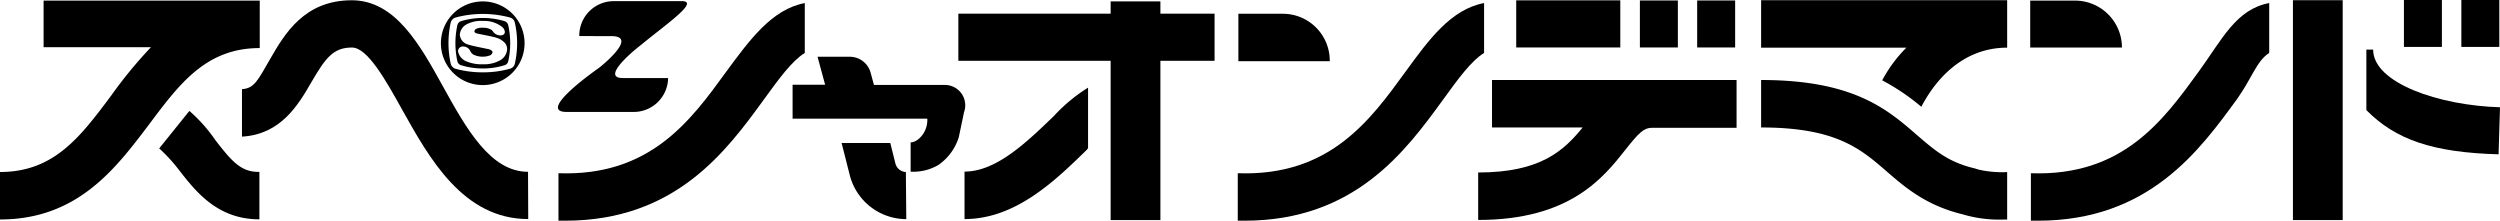
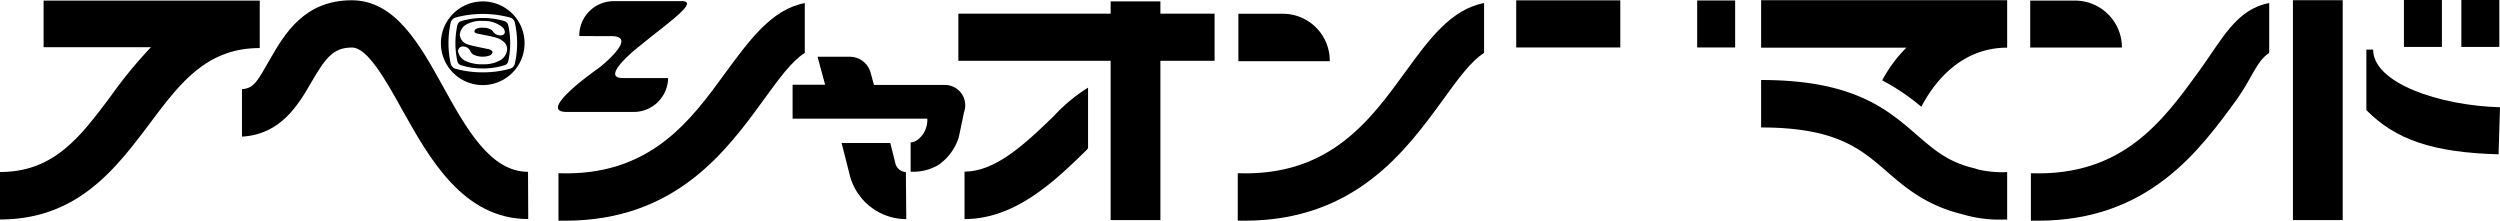
<svg xmlns="http://www.w3.org/2000/svg" id="レイヤー_1" data-name="レイヤー 1" viewBox="0 0 368.73 32.56">
  <path d="M113,20.46c-5.27,7.26-11.23,15.48-24.76,15v7l1,0c16.31,0,23.81-10.33,29.33-17.92,2.18-3,4.12-5.67,6-6.82V10.36C119.73,11.28,116.47,15.75,113,20.46Z" transform="translate(-5.87 -9.91)" />
  <path d="M213.19,20.46c-5.27,7.26-11.24,15.48-24.76,15v7l1,0c16.3,0,23.81-10.33,29.33-17.92,2.17-3,4.12-5.67,6-6.82V10.36C219.88,11.28,216.62,15.75,213.19,20.46Z" transform="translate(-5.87 -9.91)" />
  <path d="M330.17,20.46c-5.27,7.26-11.23,15.48-24.76,15v7l1.06,0c16.3,0,23.8-10.33,29.33-17.92,2.17-3,2.9-5.67,4.76-6.82V10.36C335.65,11.28,333.6,15.75,330.17,20.46Z" transform="translate(-5.87 -9.91)" />
  <path d="M77.08,10.12a6.17,6.17,0,1,0,6.16,6.16A6.16,6.16,0,0,0,77.08,10.12Zm4,9.93a14.63,14.63,0,0,1-4,.53,15,15,0,0,1-4-.52,1.06,1.06,0,0,1-.74-.79,14.13,14.13,0,0,1,0-6,1.06,1.06,0,0,1,.74-.78,15.53,15.53,0,0,1,8,0,1,1,0,0,1,.73.79,13.67,13.67,0,0,1,0,6A1,1,0,0,1,81.07,20.05Z" transform="translate(-5.87 -9.91)" />
  <path d="M80.83,13.62a.81.81,0,0,0-.54-.59,11.2,11.2,0,0,0-6.42,0,.82.82,0,0,0-.54.59,12.39,12.39,0,0,0,0,5.33.79.79,0,0,0,.54.58,10.79,10.79,0,0,0,3.21.48,10.69,10.69,0,0,0,3.21-.48.78.78,0,0,0,.54-.58,12.39,12.39,0,0,0,0-5.33Zm-1.23,5.2a4.81,4.81,0,0,1-2.49.57A5.75,5.75,0,0,1,74.76,19a2,2,0,0,1-1.33-1.52.7.7,0,0,1,.8-.71,1.16,1.16,0,0,1,1,.66,1.18,1.18,0,0,0,.5.55,3.15,3.15,0,0,0,1.4.29,2.92,2.92,0,0,0,1-.19.61.61,0,0,0,.38-.46.33.33,0,0,0-.1-.23,1.3,1.3,0,0,0-.64-.26c-.29-.07-2.38-.47-2.88-.66A1.61,1.61,0,0,1,73.69,15a1.88,1.88,0,0,1,1-1.5A4.54,4.54,0,0,1,77.11,13a4.28,4.28,0,0,1,2.83.89,1.07,1.07,0,0,1,.39.72.49.49,0,0,1-.18.39.88.88,0,0,1-.53.13,1.34,1.34,0,0,1-1-.52,1.07,1.07,0,0,0-.33-.34A2.39,2.39,0,0,0,77.11,14a2.26,2.26,0,0,0-1,.16.5.5,0,0,0-.27.35c0,.27.37.33.47.36s2.32.44,2.78.61a2.73,2.73,0,0,1,1.31.84,1.45,1.45,0,0,1,.27.84A2,2,0,0,1,79.6,18.82Z" transform="translate(-5.87 -9.91)" />
  <path d="M5.87,42.28v-7c8,0,11.88-5.23,16.42-11.3a65.43,65.43,0,0,1,5.85-7.11H12.3V10H44.18v7c-7.9,0-11.81,5.23-16.33,11.27C22.91,34.8,17.3,42.28,5.87,42.28Z" transform="translate(-5.87 -9.91)" />
  <path d="M83.78,42.22c-9.61,0-14.61-9-18.62-16.18-2.38-4.27-5.07-9.12-7.38-9.12-2.74,0-3.88,1.49-6,5.14-1.88,3.24-4.45,7.68-10.22,8l0-7c1.84-.11,2.36-1.35,4.19-4.51,2.1-3.63,5-8.6,12-8.6,6.39,0,10,6.46,13.45,12.7s7,12.6,12.55,12.6Z" transform="translate(-5.87 -9.91)" />
  <rect x="338.19" y="0.03" width="7.34" height="32.43" />
  <polygon points="179.14 2.02 171.15 2.02 171.15 0.21 163.81 0.21 163.81 2.02 141.35 2.02 141.35 8.97 163.81 8.97 163.81 32.46 171.15 32.46 171.15 8.97 179.14 8.97 179.14 2.02" />
  <rect x="223.63" y="0.05" width="15.35" height="6.95" />
-   <path d="M225.93,21.71v7H239.3c-2.79,3.42-6.21,6.64-15.41,6.64v7c13.53,0,18.46-6.23,21.72-10.36,2-2.54,2.73-3.23,3.91-3.23H262V21.71Z" transform="translate(-5.87 -9.91)" />
  <path d="M374.6,25.73c-9-.26-18.71-3.58-18.71-8.5h-1v8.92c4.28,4.33,9.72,6.25,19.5,6.52Z" transform="translate(-5.87 -9.91)" />
  <path d="M161.33,27c-4,3.85-8.47,8.21-13.2,8.22v7c7.54,0,13.35-5.65,18-10.18.43-.42-.28.21.22-.26V22.84A24.21,24.21,0,0,0,161.33,27Z" transform="translate(-5.87 -9.91)" />
  <path d="M202,18.86a6.92,6.92,0,0,0-6.92-6.92v0h-6.56v7H202Z" transform="translate(-5.87 -9.91)" />
  <path d="M312,10h-6.69v6.92h13.53A6.92,6.92,0,0,0,312,10Z" transform="translate(-5.87 -9.91)" />
-   <rect x="247.74" y="9.99" width="5.6" height="6.93" transform="translate(495.21 16.99) rotate(-180)" />
  <rect x="256.2" y="9.99" width="5.6" height="6.93" transform="translate(512.12 16.99) rotate(-180)" />
  <rect x="360.44" y="9.91" width="5.6" height="6.93" transform="translate(720.6 16.83) rotate(-180)" />
  <rect x="368.9" y="9.91" width="5.6" height="6.93" transform="translate(737.53 16.83) rotate(-180)" />
  <path d="M145.2,22.44H134.77l-.49-1.81a3.19,3.19,0,0,0-3.11-2.35l-4.72,0,1.12,4.13h-4.8v5h19.87c.1,2-1.4,3.5-2.46,3.5h0v4.32a7.28,7.28,0,0,0,4.11-1,7.76,7.76,0,0,0,3-4.11l.77-3.67A3,3,0,0,0,145.2,22.44Z" transform="translate(-5.87 -9.91)" />
  <path d="M131.22,35.81a8.63,8.63,0,0,0,8.17,6.42h.15l-.06-6.95A1.67,1.67,0,0,1,137.93,34l-.75-3H130Z" transform="translate(-5.87 -9.91)" />
-   <path d="M37.62,30.56a22.57,22.57,0,0,0-3.82-4.29L29.35,31.8a24.09,24.09,0,0,1,2.78,3c2.57,3.32,5.77,7.46,12,7.46v-7C41.44,35.33,40.05,33.7,37.62,30.56Z" transform="translate(-5.87 -9.91)" />
  <path d="M265.62,9.94v7h21.43a20,20,0,0,0-3.57,4.82,32.07,32.07,0,0,1,5.77,3.9c1.23-2.35,5.05-8.72,12.66-8.72v-7Z" transform="translate(-5.87 -9.91)" />
  <path d="M297.68,34.92l-.57-.18c-3.87-.9-5.9-2.67-8.49-4.9-4.39-3.81-9.36-8.13-23-8.13v7c11,0,14.64,3.12,18.45,6.42,2.74,2.38,5.83,5.06,11.23,6.38a19,19,0,0,0,6.14.78h.47v-7A15.41,15.41,0,0,1,297.68,34.92Z" transform="translate(-5.87 -9.91)" />
-   <path d="M91.29,15.23" transform="translate(-5.87 -9.91)" />
  <path d="M96.05,15.24c4.15,0-1.82,4.67-1.82,4.67s-9.41,6.51-4.79,6.51h9.9a5.07,5.07,0,0,0,5.07-5l-6.67,0c-2.76,0,.15-2.79,1.89-4.26l1.11-.89c3.52-2.88,8.32-6.19,5.71-6.19h-10a5.08,5.08,0,0,0-5.14,5.15Z" transform="translate(-5.87 -9.91)" />
</svg>